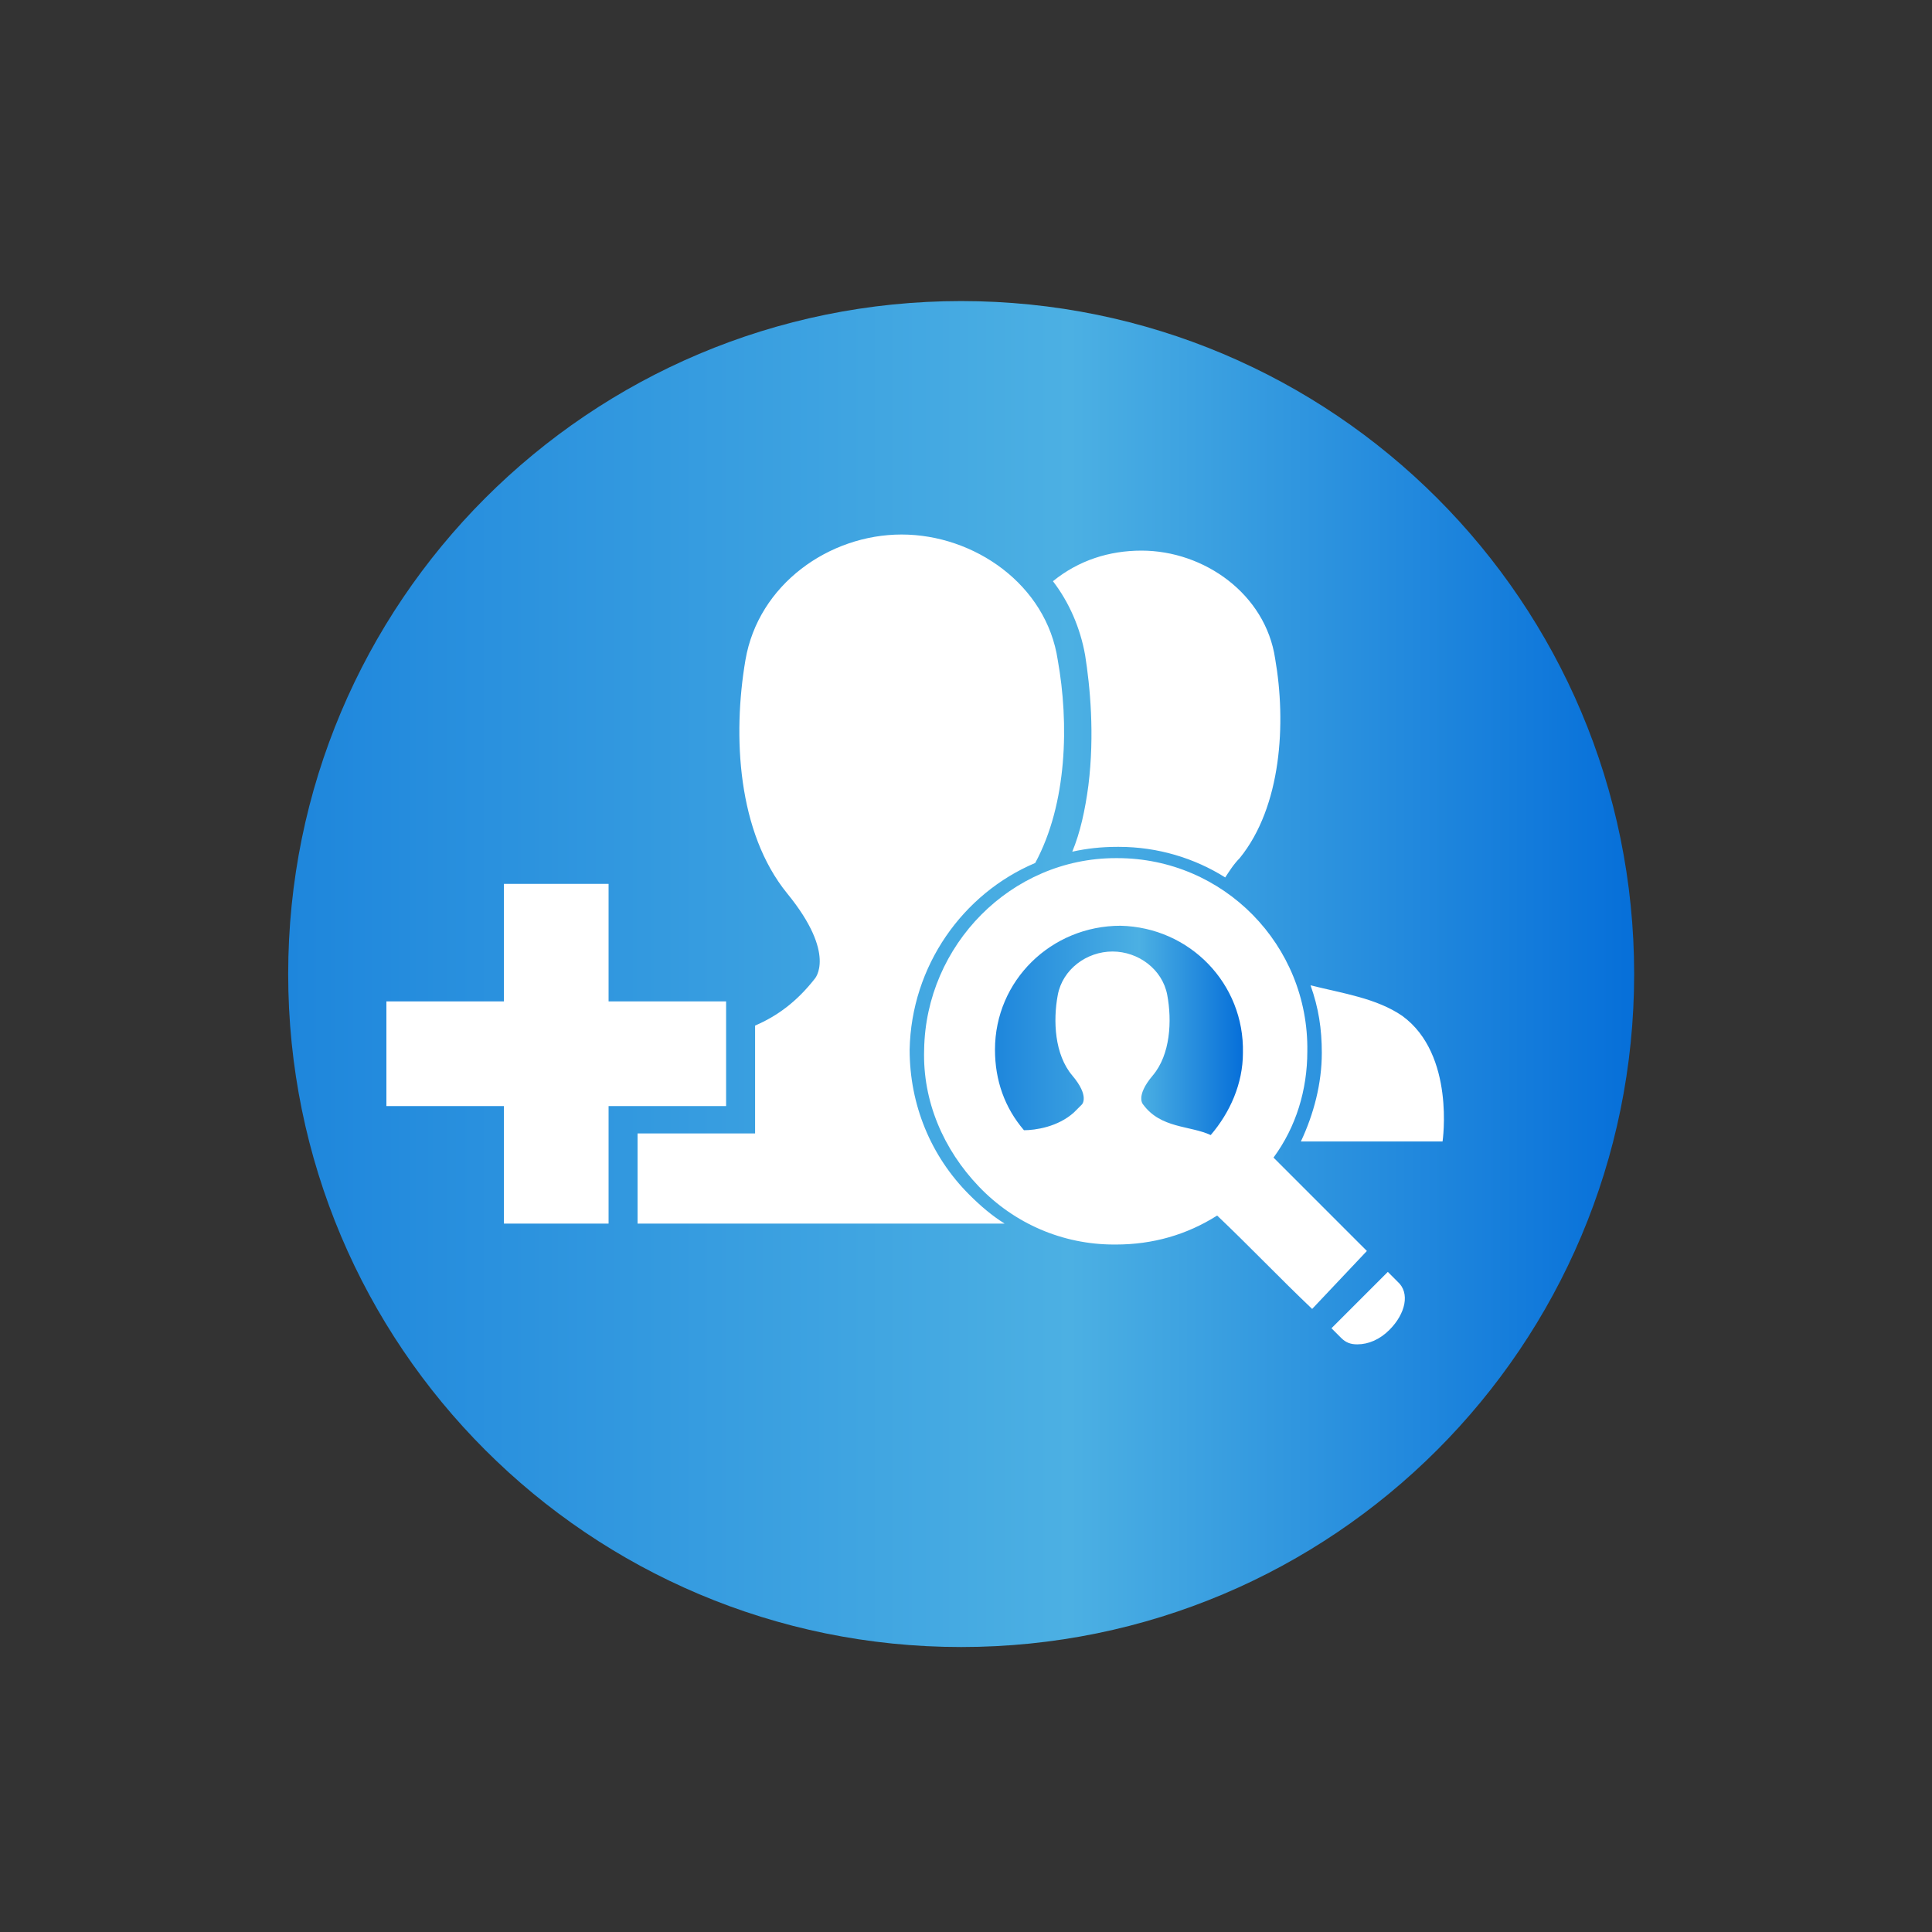
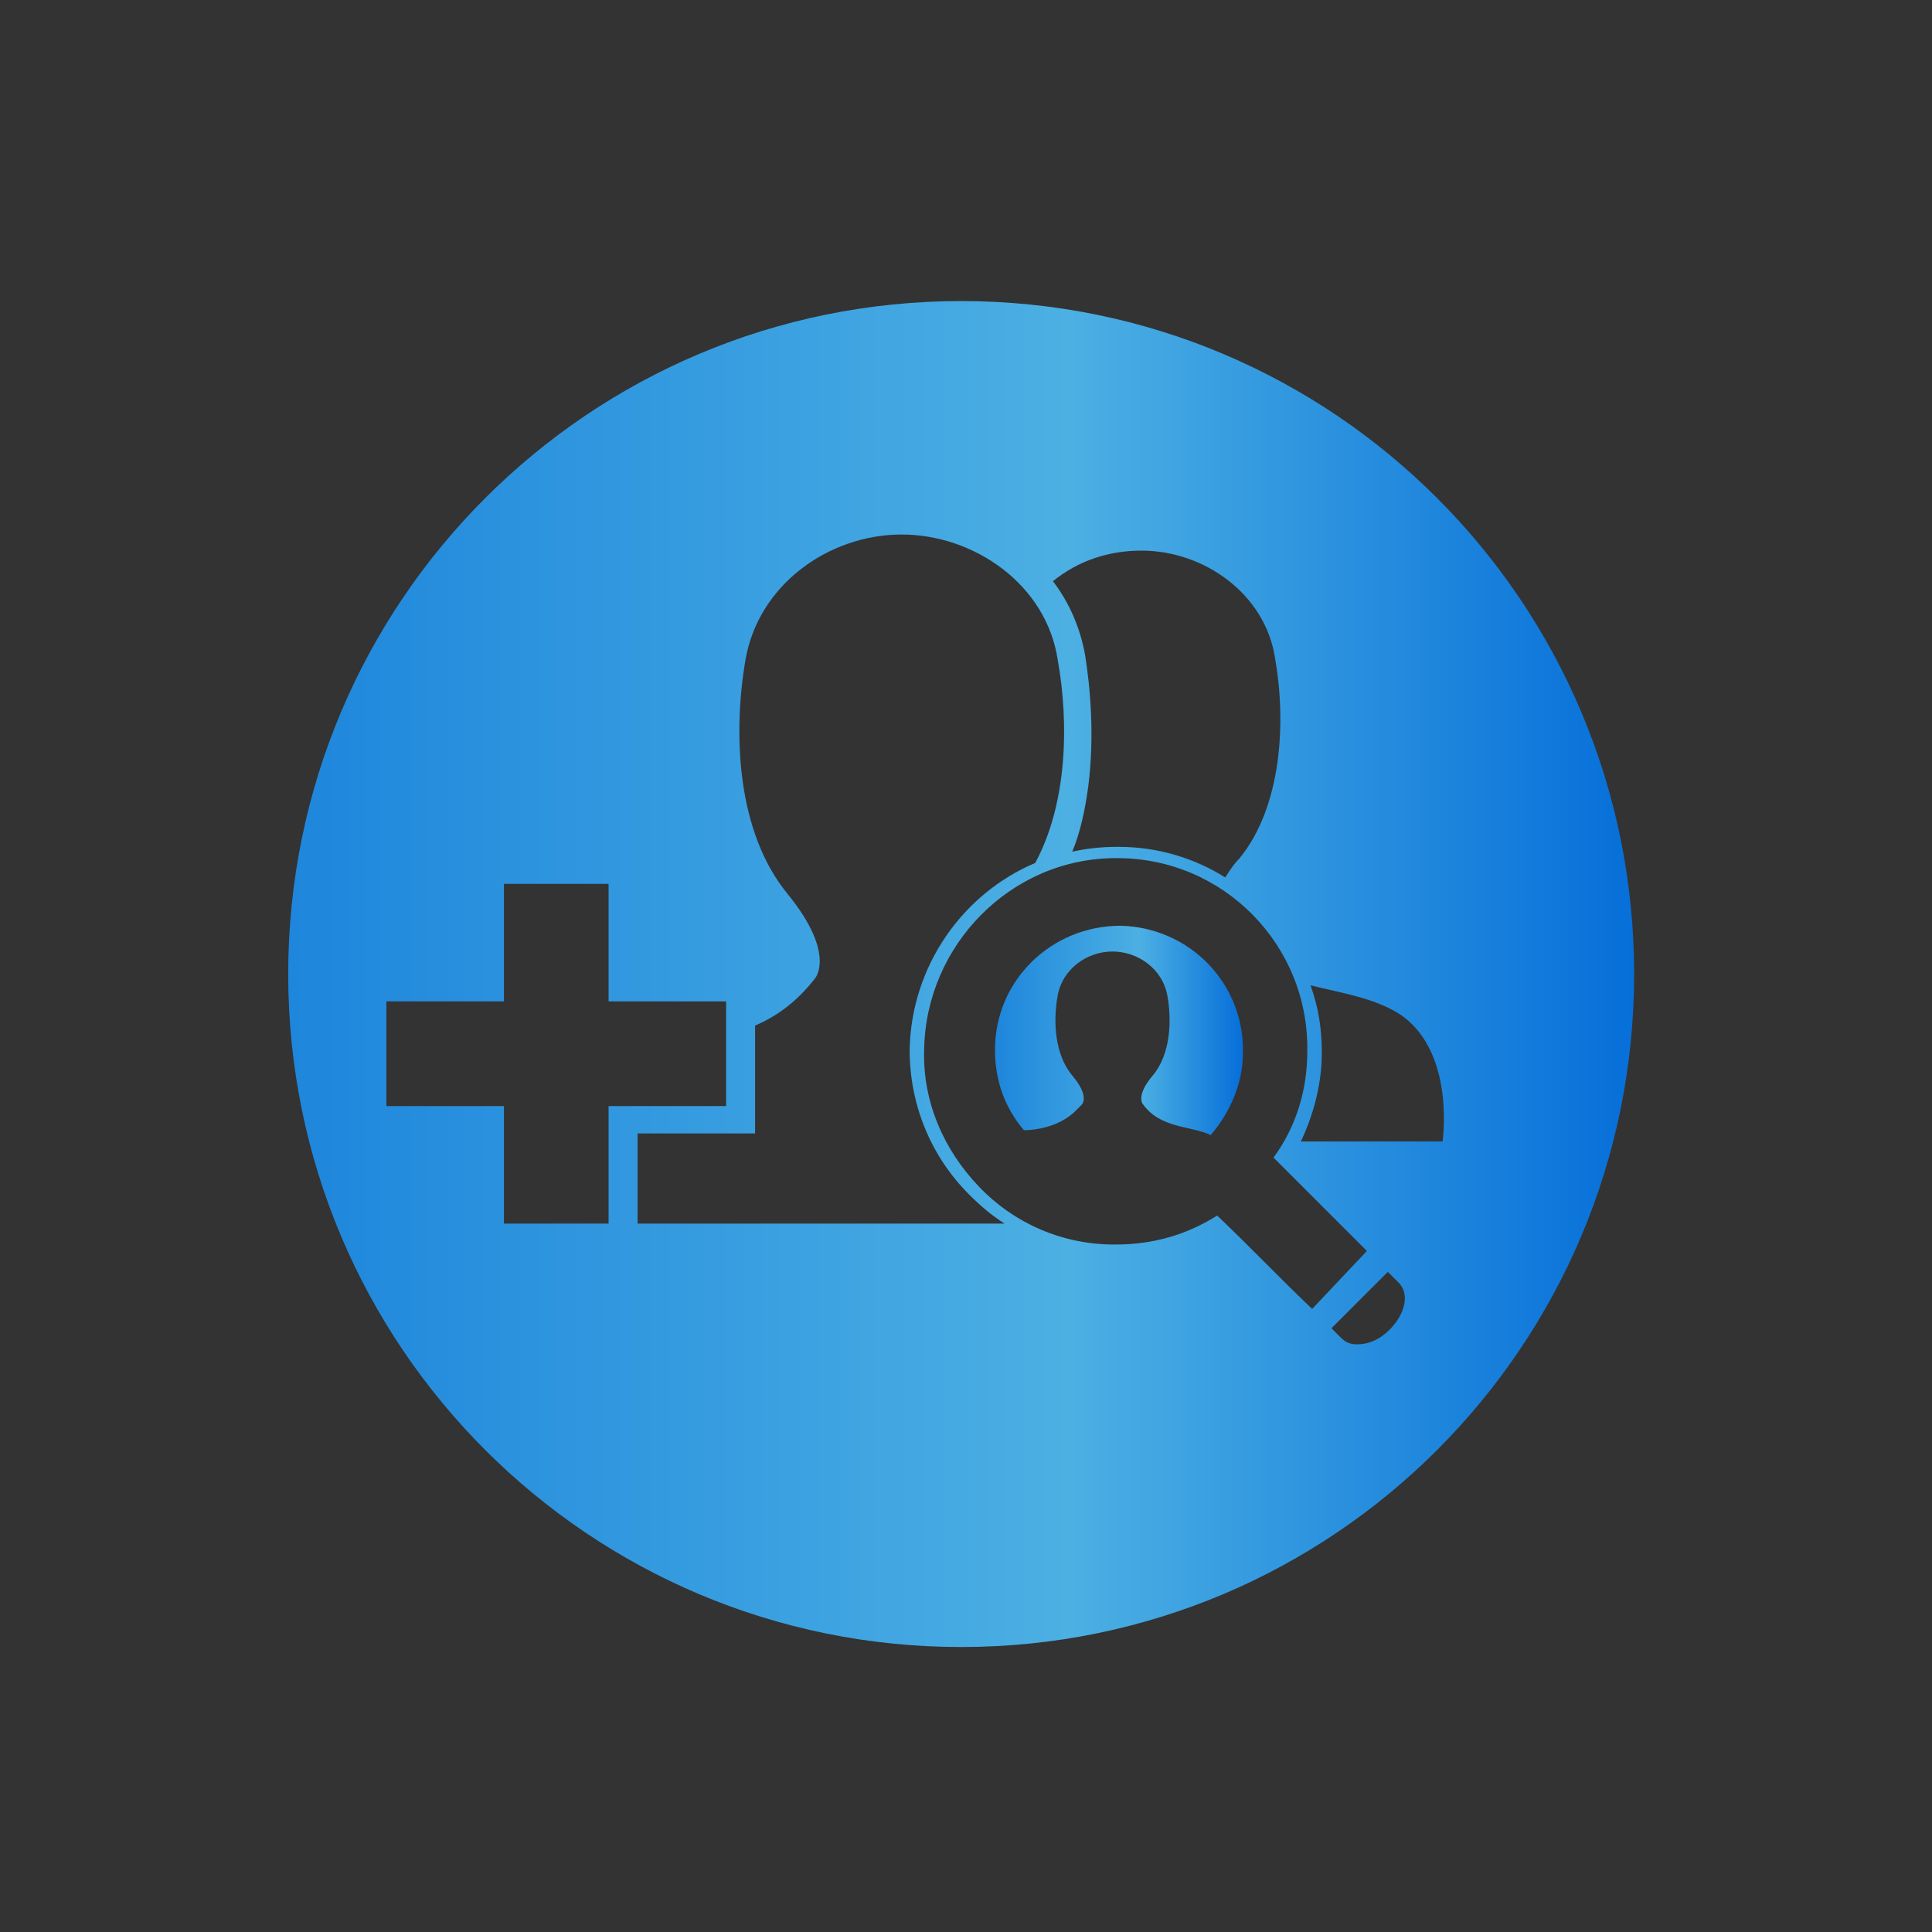
<svg xmlns="http://www.w3.org/2000/svg" version="1.1" id="Layer_1" x="0px" y="0px" viewBox="0 0 120 120" style="enable-background:new 0 0 120 120;" xml:space="preserve">
  <rect x="0" y="0" width="120" height="120" fill="#333333" stroke="none" />
  <style type="text/css">
	.st0{fill:#FFFFFF;}
	.st1{fill:url(#SVGID_1_);}
	.st2{fill:url(#SVGID_2_);}
</style>
-   <path class="st0" d="M32.7,86.8c-6.8-5.7-9.3-12.7-10-14.9c-4-12.5,1.1-23.2,2.5-25.8c4.4-8.5,11.2-12.6,18.4-16.9  c6-3.6,10-5.9,15.7-6.2c11-0.6,19.1,6.9,21.8,9.3c9.4,8.6,11.4,19.5,13,27.7c1.4,7.4,2.5,13.5-0.8,19.6c-3,5.4-7.9,7.9-13.1,10.4  c-9.7,4.7-18.7,5-22.9,4.8C51.4,94.5,41.4,94.1,32.7,86.8z" />
  <g>
    <linearGradient id="SVGID_1_" gradientUnits="userSpaceOnUse" x1="61.8" y1="58" x2="77.202" y2="58" gradientTransform="matrix(1 0 0 -1 0 122)">
      <stop offset="0" style="stop-color:#1E86DC" />
      <stop offset="0.581" style="stop-color:#4CB0E3" />
      <stop offset="1" style="stop-color:#066FD9" />
    </linearGradient>
    <path class="st1" d="M69.6,57.5L69.6,57.5c-4.3,0-7.8,3.4-7.8,7.7c0,1.9,0.6,3.6,1.8,5c0.7,0,2.1-0.2,3.1-1.1   c0.2-0.2,0.3-0.3,0.5-0.5c0,0,0.5-0.5-0.6-1.8s-1.2-3.4-0.9-5s1.8-2.7,3.4-2.7s3.1,1.1,3.4,2.7c0.3,1.6,0.2,3.7-0.9,5   S71,68.6,71,68.6c1.1,1.5,2.9,1.3,4.2,1.9c1.2-1.4,2-3.2,2-5.1C77.3,61.1,73.9,57.6,69.6,57.5z" />
    <linearGradient id="SVGID_2_" gradientUnits="userSpaceOnUse" x1="17.9" y1="61.5" x2="101.5" y2="61.5" gradientTransform="matrix(1 0 0 -1 0 122)">
      <stop offset="0" style="stop-color:#1E86DC" />
      <stop offset="0.581" style="stop-color:#4CB0E3" />
      <stop offset="1" style="stop-color:#066FD9" />
    </linearGradient>
    <path class="st2" d="M59.7,18.7c-23.1,0-41.8,18.7-41.8,41.8s18.7,41.8,41.8,41.8s41.8-18.7,41.8-41.8S82.8,18.7,59.7,18.7z    M70.9,34.2c3.9,0,7.7,2.7,8.3,6.7c0.7,4,0.4,9.2-2.2,12.4c-0.4,0.4-0.7,0.9-0.9,1.2c-1.9-1.2-4.2-1.9-6.6-1.9h-0.1   c-1,0-1.9,0.1-2.8,0.3c0.5-1.2,0.8-2.6,1-4.1c0.4-3.2,0.1-6.2-0.2-8.1c-0.3-1.7-1-3.3-2-4.6C67,34.8,68.9,34.2,70.9,34.2z M37.8,76   h-6.5v-7.3H24v-6.5h7.3v-7.3h6.5v7.3h7.3v6.5h-7.3V76z M56.1,76H39.6v-5.6h7.3v-6.7c1.4-0.6,2.6-1.5,3.7-2.9c0,0,1.4-1.5-1.7-5.3   c-3.1-3.8-3.4-9.8-2.6-14.5c0.8-4.7,5.2-7.8,9.7-7.8s9,3.1,9.7,7.8c0.7,3.9,0.6,8.9-1.4,12.6c-4.5,1.9-7.7,6.4-7.8,11.6   c0,3.4,1.3,6.6,3.7,9c0.7,0.7,1.4,1.3,2.2,1.8H56.1z M81.5,81.3c-2-1.9-3.9-3.9-5.9-5.8c-1.9,1.2-4,1.8-6.3,1.8h-0.1   c-3.2,0-6.2-1.3-8.4-3.6c-2.2-2.3-3.5-5.3-3.4-8.5c0.1-6.5,5.4-11.9,11.9-11.9h0.1c6.6,0,11.9,5.4,11.8,12c0,2.4-0.7,4.7-2.1,6.6   l5.8,5.8L81.5,81.3L81.5,81.3z M86.3,82.6c-0.6,0.6-1.3,0.9-2,0.9c-0.4,0-0.7-0.1-1-0.4l-0.6-0.6l3.5-3.5l0.6,0.6   C87.6,80.3,87.3,81.6,86.3,82.6z M80.8,70.9c0.8-1.7,1.3-3.6,1.3-5.5c0-1.5-0.2-2.8-0.7-4.2c2,0.5,4.1,0.8,5.7,1.9   c3.3,2.4,2.5,7.8,2.5,7.8H80.8z" />
  </g>
</svg>